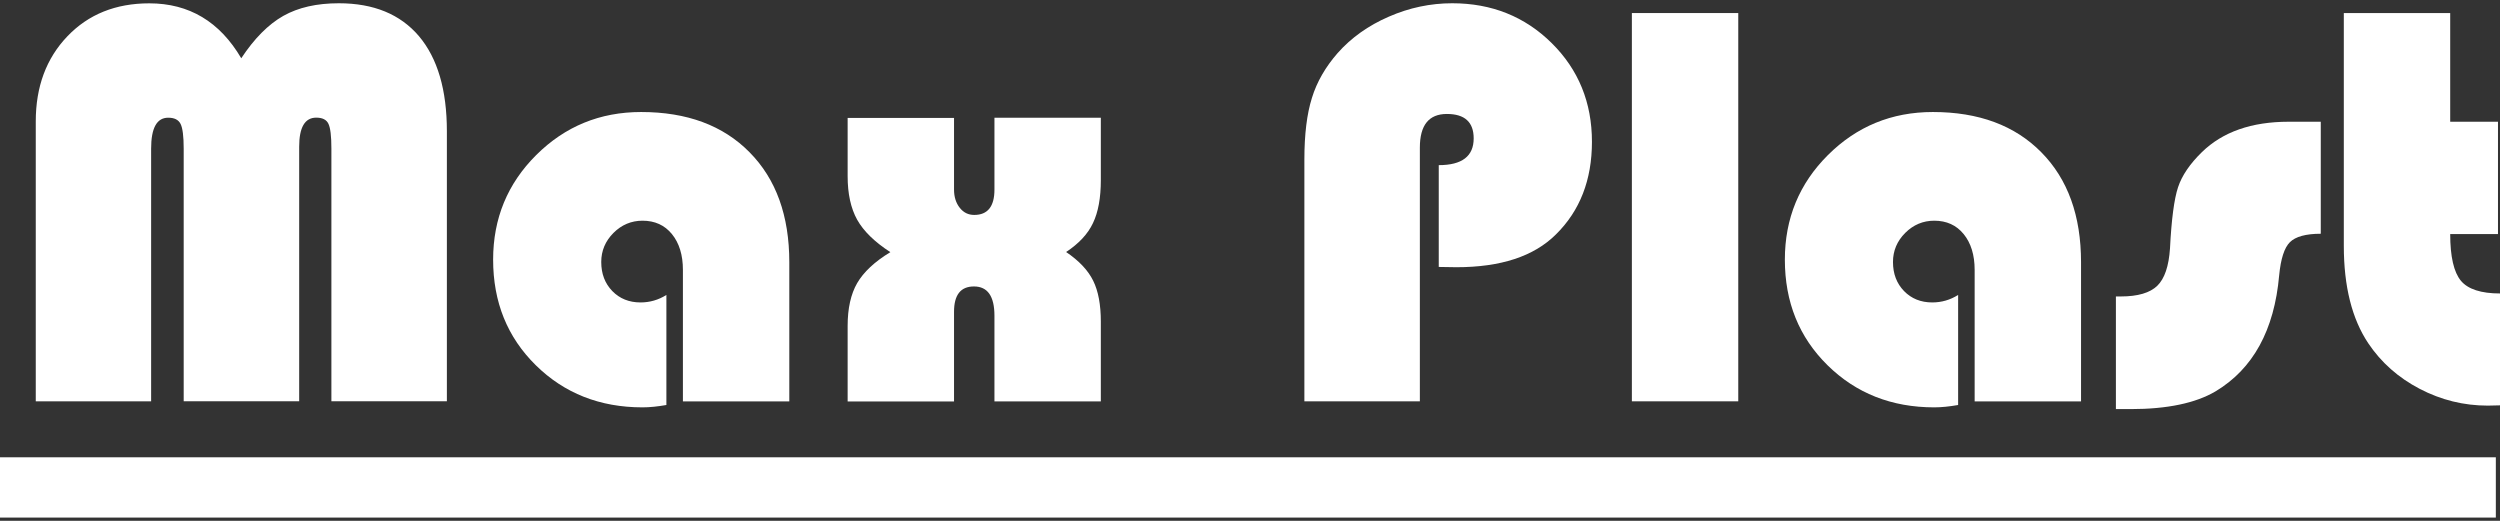
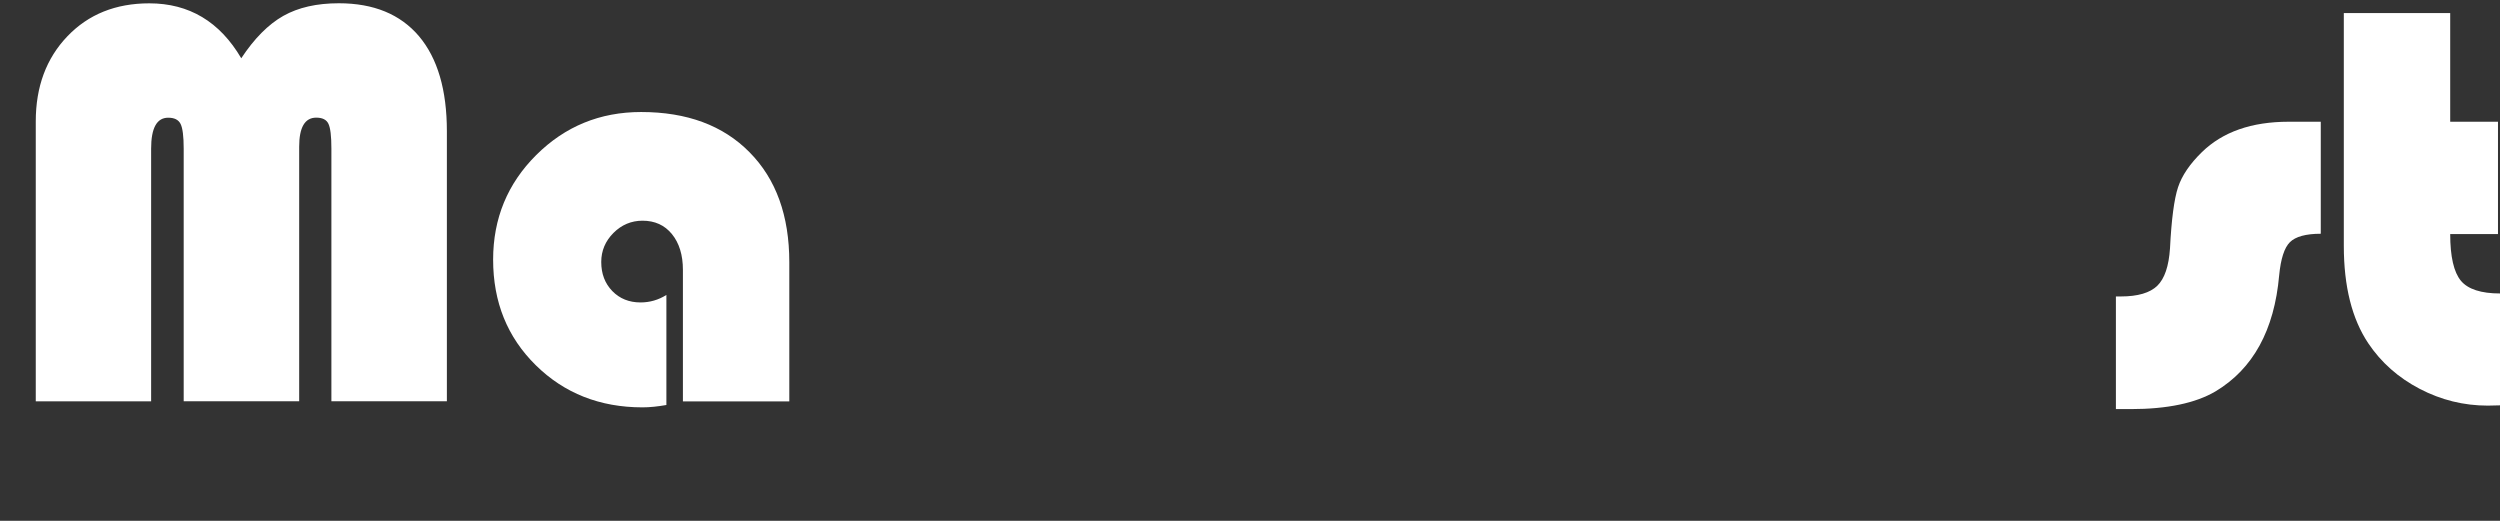
<svg xmlns="http://www.w3.org/2000/svg" xml:space="preserve" width="36mm" height="7.5mm" style="shape-rendering:geometricPrecision; text-rendering:geometricPrecision; image-rendering:optimizeQuality; fill-rule:evenodd; clip-rule:evenodd" viewBox="0 0 36 7.5">
  <rect x="0" y="0" width="36" height="7.5" fill="#333333" stroke="none" />
  <defs>
    <style type="text/css">
   
    .fil1 {fill:white}
    .fil0 {fill:white;fill-rule:nonzero}
   
  </style>
  </defs>
  <g id="Capa_x0020_1">
    <g id="_133023024">
      <path id="_133942200" class="fil0" d="M0.515 5.779l0 -4.031c0,-0.499 0.151,-0.907 0.455,-1.225 0.303,-0.317 0.696,-0.475 1.18,-0.475 0.573,0 1.015,0.264 1.324,0.791 0.187,-0.284 0.39,-0.488 0.605,-0.61 0.217,-0.122 0.482,-0.182 0.8,-0.182 0.502,0 0.886,0.158 1.155,0.475 0.267,0.317 0.401,0.773 0.401,1.369l0 3.887 -1.663 0 0 -3.638c0,-0.18 -0.014,-0.299 -0.043,-0.358 -0.028,-0.059 -0.087,-0.088 -0.175,-0.088 -0.164,0 -0.246,0.14 -0.246,0.418l0 3.666 -1.663 0 0 -3.638c0,-0.177 -0.015,-0.296 -0.045,-0.356 -0.031,-0.06 -0.089,-0.089 -0.178,-0.089 -0.164,0 -0.246,0.148 -0.246,0.446l0 3.638 -1.663 0z" />
      <path id="_1339422001" class="fil0" d="M9.596 4.247l0 1.585c-0.126,0.022 -0.24,0.034 -0.344,0.034 -0.614,0 -1.127,-0.203 -1.537,-0.607 -0.41,-0.404 -0.614,-0.91 -0.614,-1.52 0,-0.593 0.207,-1.095 0.621,-1.507 0.414,-0.412 0.917,-0.619 1.51,-0.619 0.66,0 1.181,0.193 1.562,0.58 0.382,0.386 0.572,0.914 0.572,1.583l0 2.004 -1.532 0 0 -1.893c0,-0.215 -0.053,-0.387 -0.158,-0.516 -0.105,-0.129 -0.246,-0.193 -0.424,-0.193 -0.161,0 -0.301,0.059 -0.418,0.176 -0.117,0.117 -0.176,0.257 -0.176,0.418 0,0.171 0.053,0.309 0.159,0.419 0.106,0.109 0.242,0.164 0.406,0.164 0.134,0 0.259,-0.036 0.373,-0.108z" />
-       <path id="_13394220012" class="fil0" d="M14.32 1.695l1.532 0 0 0.898c0,0.256 -0.038,0.463 -0.113,0.619 -0.074,0.158 -0.204,0.296 -0.387,0.417 0.186,0.126 0.316,0.263 0.39,0.414 0.074,0.15 0.11,0.347 0.11,0.59l0 1.147 -1.532 0 0 -1.233c0,-0.281 -0.098,-0.422 -0.295,-0.422 -0.192,0 -0.287,0.122 -0.287,0.365l0 1.291 -1.532 0 0 -1.089c0,-0.252 0.046,-0.457 0.137,-0.615 0.092,-0.158 0.25,-0.308 0.478,-0.446 -0.228,-0.148 -0.386,-0.303 -0.478,-0.467 -0.091,-0.164 -0.137,-0.373 -0.137,-0.626l0 -0.84 1.532 0 0 1.032c0,0.106 0.028,0.194 0.083,0.263 0.055,0.069 0.123,0.102 0.208,0.102 0.194,0 0.291,-0.122 0.291,-0.365l0 -1.032z" />
-       <path id="_133942200123" class="fil0" d="M20.718 3.845l0 -1.467c0.336,0 0.503,-0.129 0.503,-0.385 0,-0.235 -0.129,-0.352 -0.386,-0.352 -0.259,0 -0.389,0.161 -0.389,0.484l0 3.654 -1.663 0 0 -3.482c0,-0.361 0.036,-0.657 0.109,-0.888 0.071,-0.231 0.196,-0.446 0.37,-0.645 0.196,-0.221 0.442,-0.396 0.737,-0.524 0.295,-0.129 0.6,-0.193 0.913,-0.193 0.569,0 1.046,0.192 1.432,0.573 0.387,0.383 0.58,0.857 0.58,1.422 0,0.549 -0.173,0.994 -0.52,1.335 -0.317,0.315 -0.794,0.471 -1.433,0.471l-0.254 -0.004z" />
-       <polygon id="_1339422001234" class="fil0" points="25.031,0.188 25.031,5.779 23.499,5.779 23.499,0.188 " />
-       <path id="_13394220012345" class="fil0" d="M28.197 4.247l0 1.585c-0.126,0.022 -0.24,0.034 -0.344,0.034 -0.614,0 -1.127,-0.203 -1.537,-0.607 -0.41,-0.404 -0.614,-0.91 -0.614,-1.52 0,-0.593 0.207,-1.095 0.621,-1.507 0.414,-0.412 0.917,-0.619 1.51,-0.619 0.66,0 1.181,0.193 1.562,0.58 0.382,0.386 0.572,0.914 0.572,1.583l0 2.004 -1.532 0 0 -1.893c0,-0.215 -0.053,-0.387 -0.158,-0.516 -0.105,-0.129 -0.246,-0.193 -0.424,-0.193 -0.161,0 -0.301,0.059 -0.418,0.176 -0.117,0.117 -0.176,0.257 -0.176,0.418 0,0.171 0.053,0.309 0.159,0.419 0.106,0.109 0.242,0.164 0.406,0.164 0.134,0 0.259,-0.036 0.373,-0.108z" />
      <path id="_133942200123456" class="fil0" d="M33.419 1.752l0 1.614c-0.215,0 -0.364,0.041 -0.445,0.122 -0.08,0.08 -0.131,0.239 -0.154,0.477 -0.07,0.79 -0.376,1.347 -0.917,1.671 -0.287,0.169 -0.694,0.255 -1.221,0.255l-0.213 0 0 -1.622 0.07 0c0.246,0 0.421,-0.052 0.526,-0.154 0.105,-0.102 0.166,-0.282 0.183,-0.538 0.021,-0.418 0.06,-0.712 0.116,-0.881 0.056,-0.169 0.171,-0.337 0.343,-0.505 0.299,-0.292 0.716,-0.438 1.249,-0.438l0.463 0z" />
      <path id="_1339422001234567" class="fil0" d="M35.283 0.188l0 1.565 0.688 0 0 1.618 -0.688 0c0,0.324 0.052,0.549 0.154,0.672 0.102,0.122 0.291,0.183 0.564,0.183l0 1.611c-0.08,0.003 -0.138,0.004 -0.176,0.004 -0.347,0 -0.674,-0.081 -0.982,-0.242 -0.308,-0.161 -0.554,-0.379 -0.74,-0.656 -0.235,-0.352 -0.352,-0.819 -0.352,-1.401l0 -3.354 1.532 0z" />
-       <rect id="_134959200" class="fil1" x="-0" y="6.585" width="35.94" height="0.868" />
    </g>
  </g>
</svg>